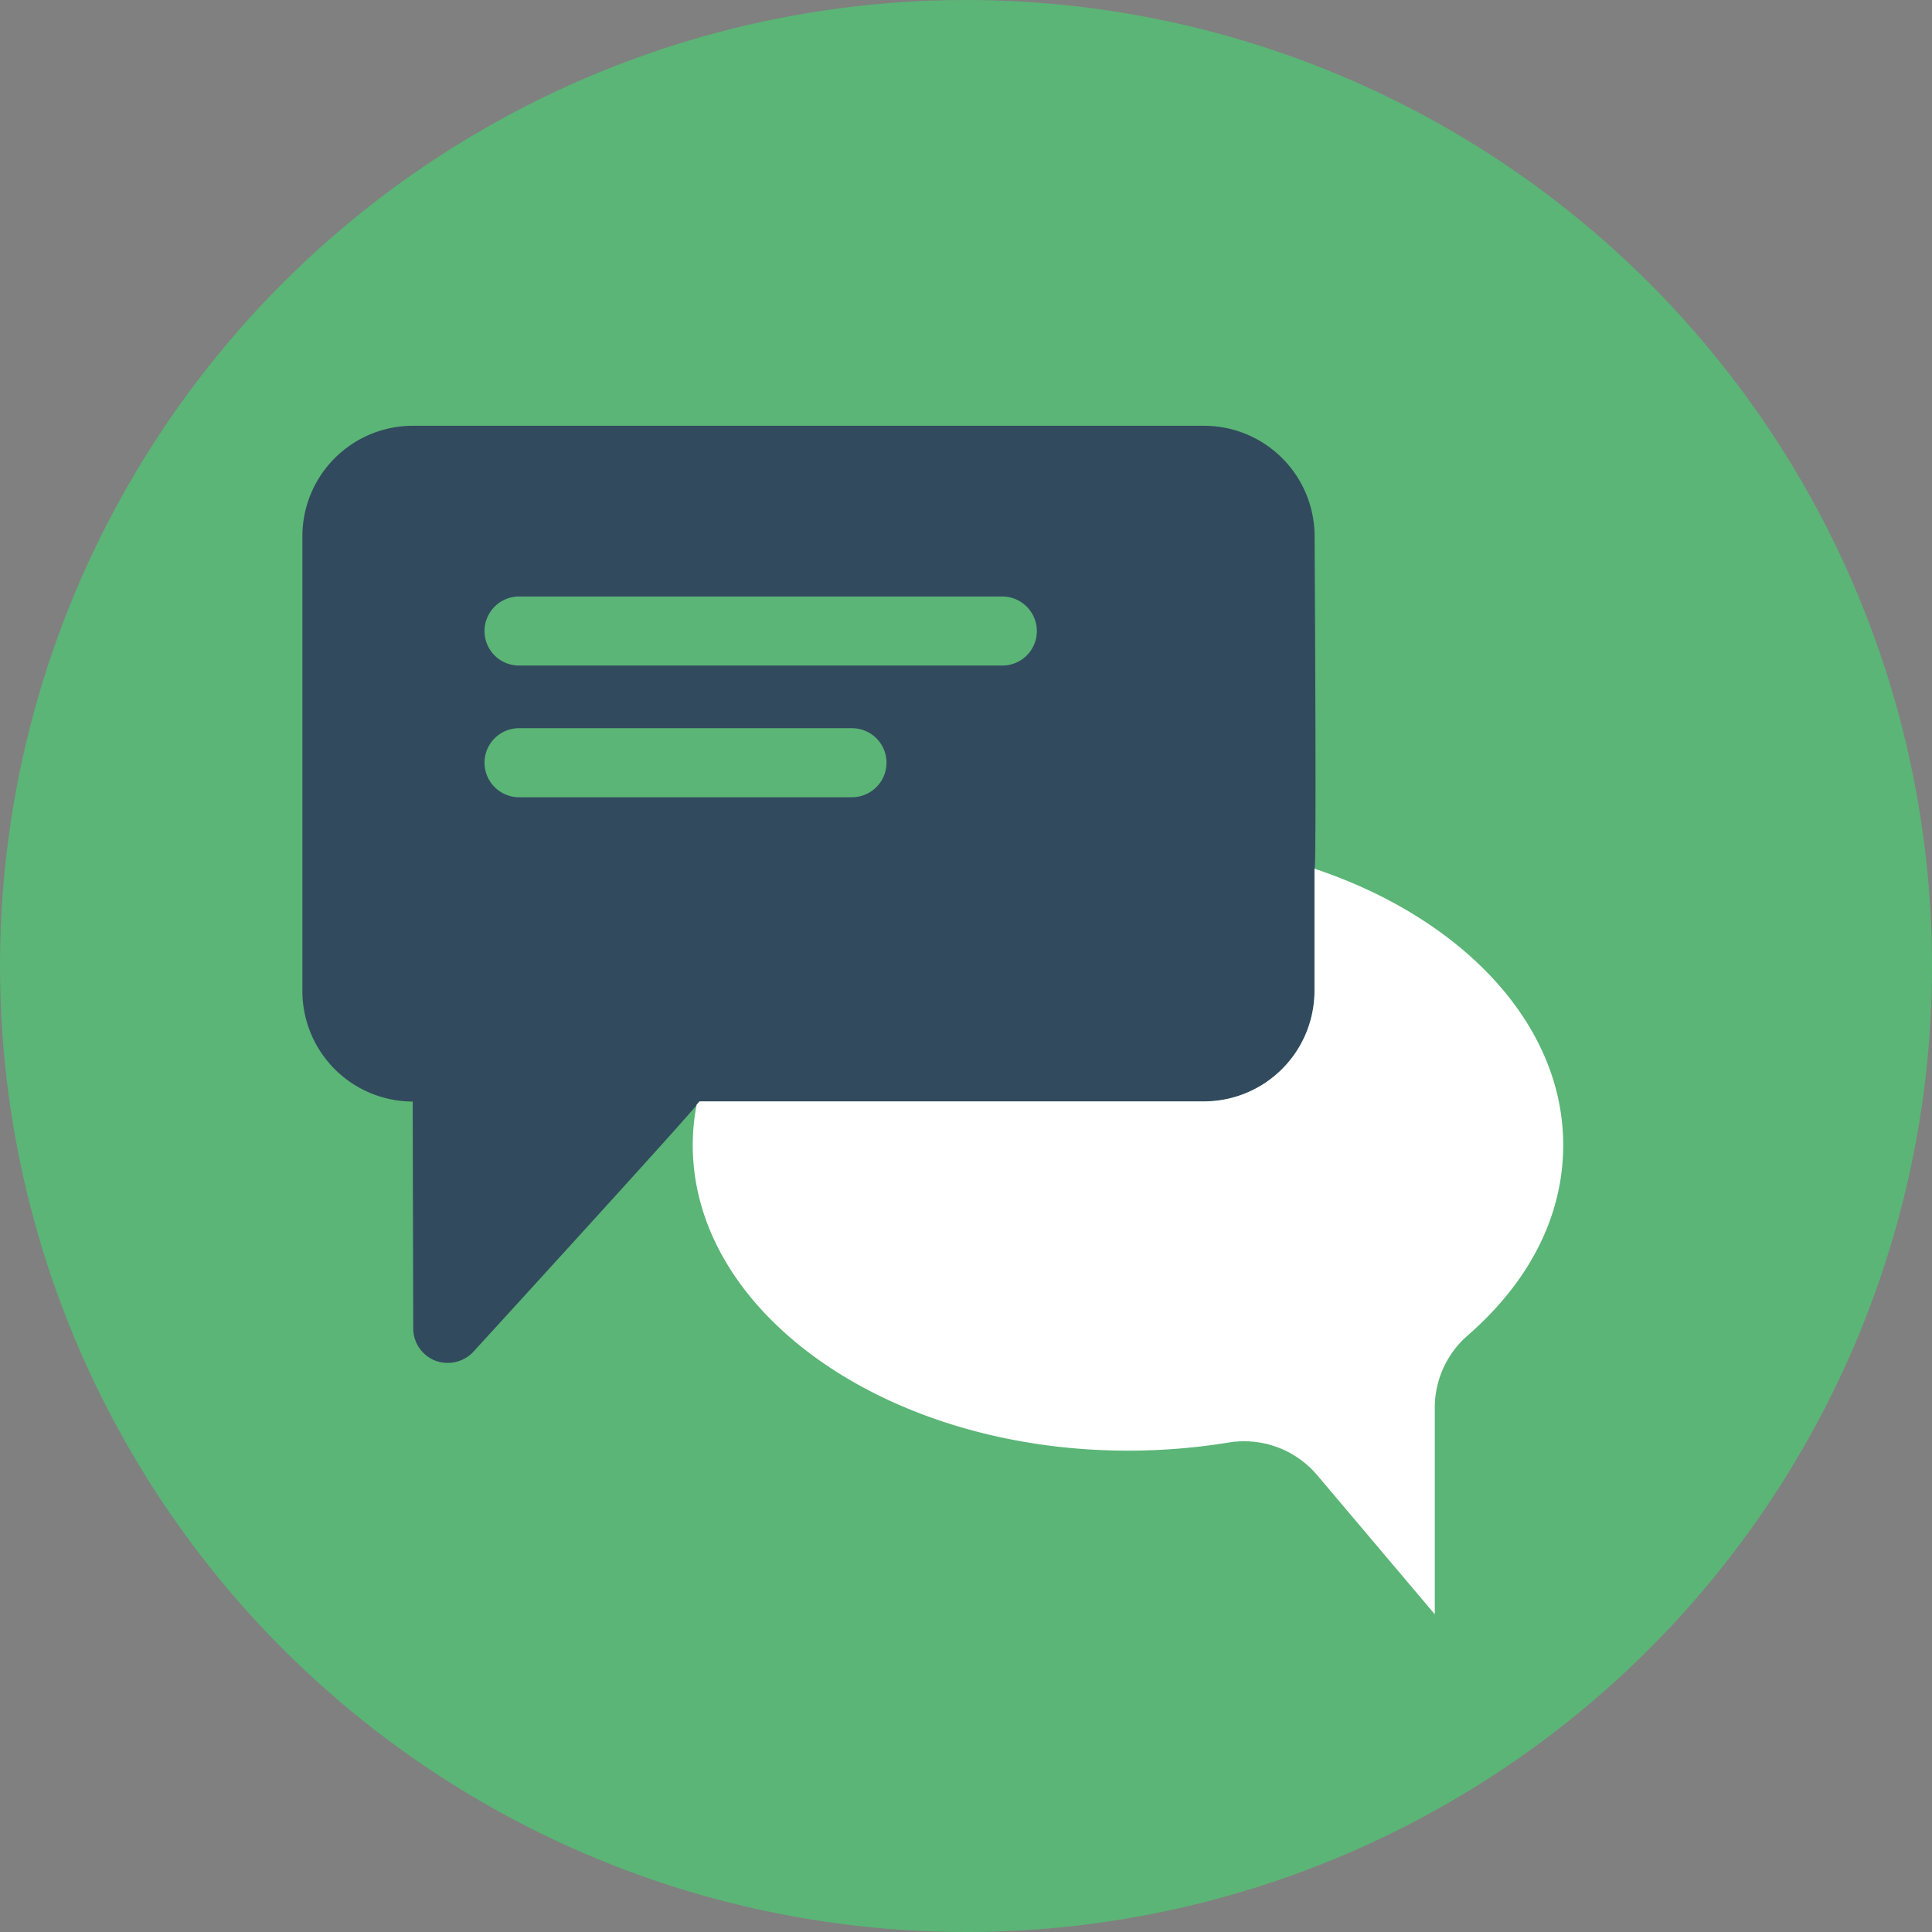
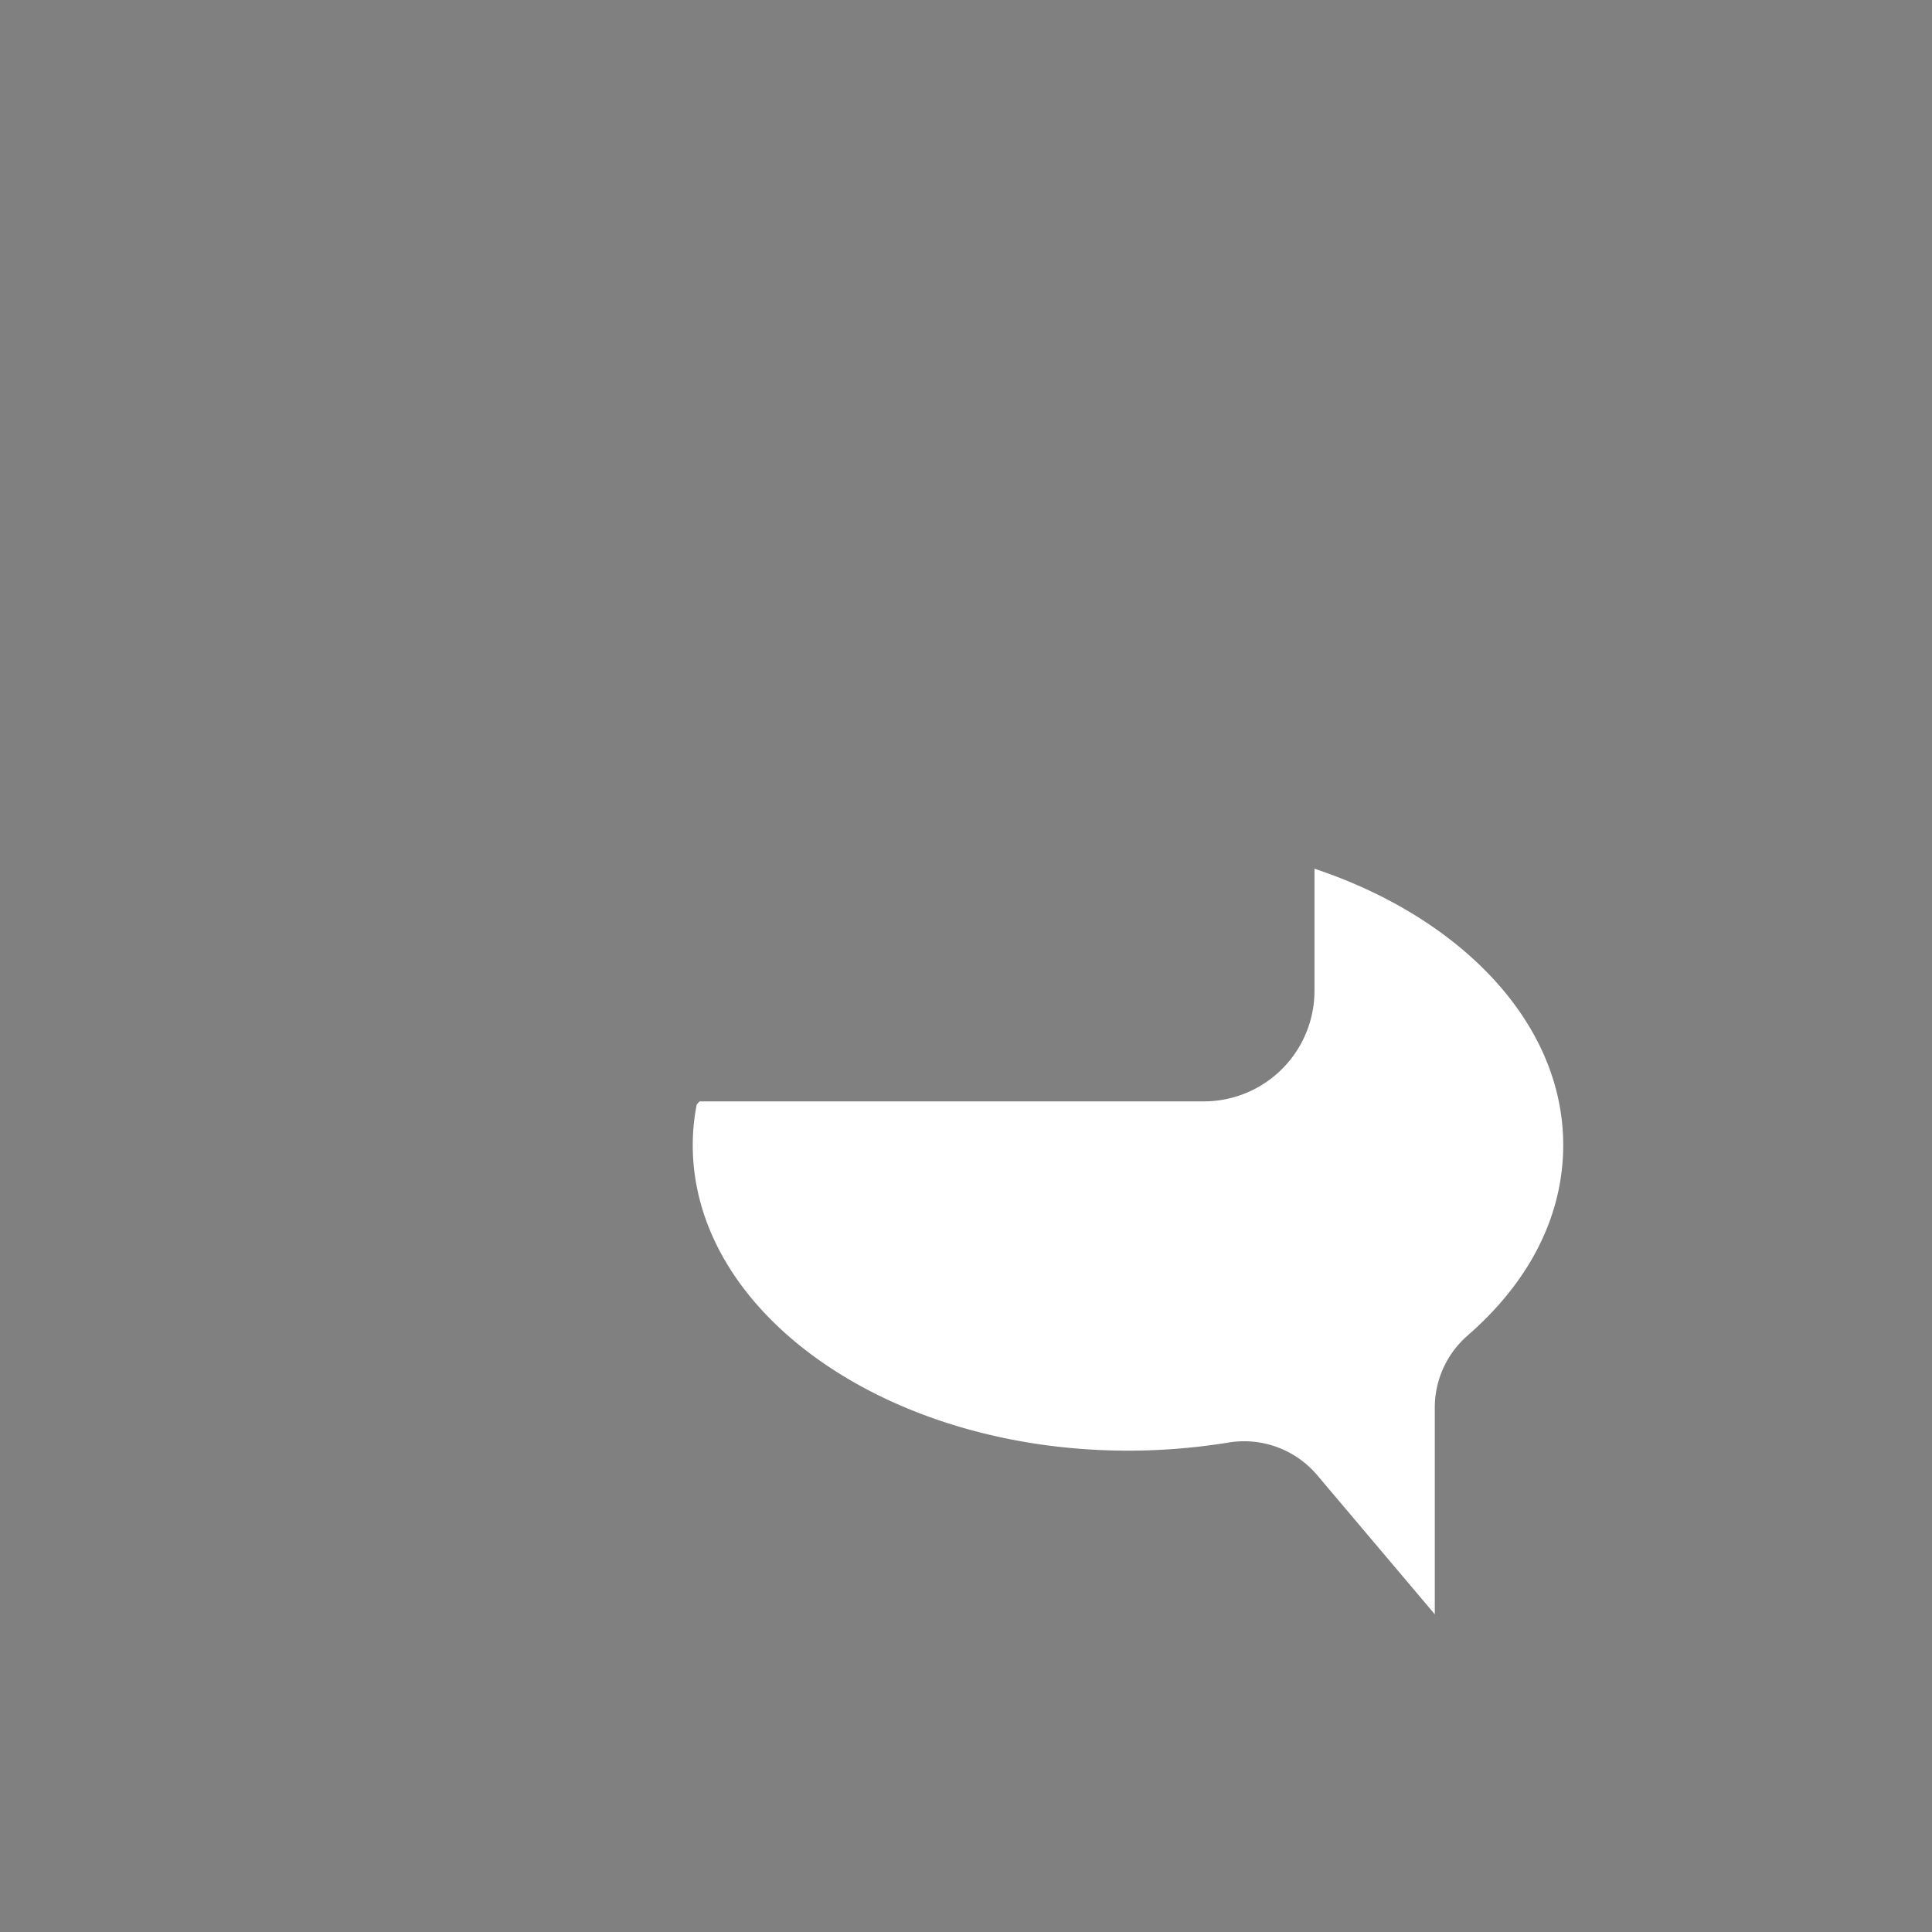
<svg xmlns="http://www.w3.org/2000/svg" width="110" height="110" viewBox="0 0 110 110">
  <rect x="0" y="0" width="110" height="110" fill="#808080" stroke="none" />
  <g id="Group_8741" data-name="Group 8741" transform="translate(-1333.813 -3606.063)">
-     <circle id="Ellipse_453" data-name="Ellipse 453" cx="55" cy="55" r="55" transform="translate(1333.813 3606.063)" fill="#5bb576" />
    <g id="Group_8740" data-name="Group 8740" transform="translate(1351.031 3630.305)">
      <g id="Group_8739" data-name="Group 8739">
-         <path id="Path_32879" data-name="Path 32879" d="M-2256.918,369.044l.157-.177h28.726a6.3,6.3,0,0,0,6.29-6.29v-6.958c.119.04,0-18.947,0-18.947a6.294,6.294,0,0,0-6.29-6.28h-45.06a6.291,6.291,0,0,0-6.28,6.28v25.906a6.293,6.293,0,0,0,6.28,6.29l.03,12.914a1.971,1.971,0,0,0,1.258,1.838,1.991,1.991,0,0,0,.708.128,2,2,0,0,0,1.464-.639S-2256.957,369.241-2256.918,369.044Zm-10.122-28.932h27.517a1.972,1.972,0,0,1,1.965,1.966,1.965,1.965,0,0,1-1.965,1.966h-27.517a1.965,1.965,0,0,1-1.966-1.966A1.971,1.971,0,0,1-2267.04,340.111Zm-1.966,9.464a1.965,1.965,0,0,1,1.966-1.965h18.957a1.965,1.965,0,0,1,1.965,1.965,1.971,1.971,0,0,1-1.965,1.966h-18.957A1.971,1.971,0,0,1-2269.006,349.575Z" transform="translate(2279.374 -330.392)" fill="#324a5e" />
-       </g>
+         </g>
      <path id="Path_32880" data-name="Path 32880" d="M-1800.121,850.7a5.44,5.44,0,0,0-1.857,4.088v11.773l-6.712-7.941a5.453,5.453,0,0,0-5.032-1.838,35.548,35.548,0,0,1-5.72.462c-13.66,0-24.785-7.8-24.785-17.4a12.035,12.035,0,0,1,.226-2.309l.157-.177h28.726a6.3,6.3,0,0,0,6.29-6.29v-6.958c8.363,2.791,14.162,8.8,14.162,15.734C-1794.666,843.832-1796.543,847.586-1800.121,850.7Z" transform="translate(1866.451 -798.892)" fill="#fff" />
    </g>
  </g>
</svg>